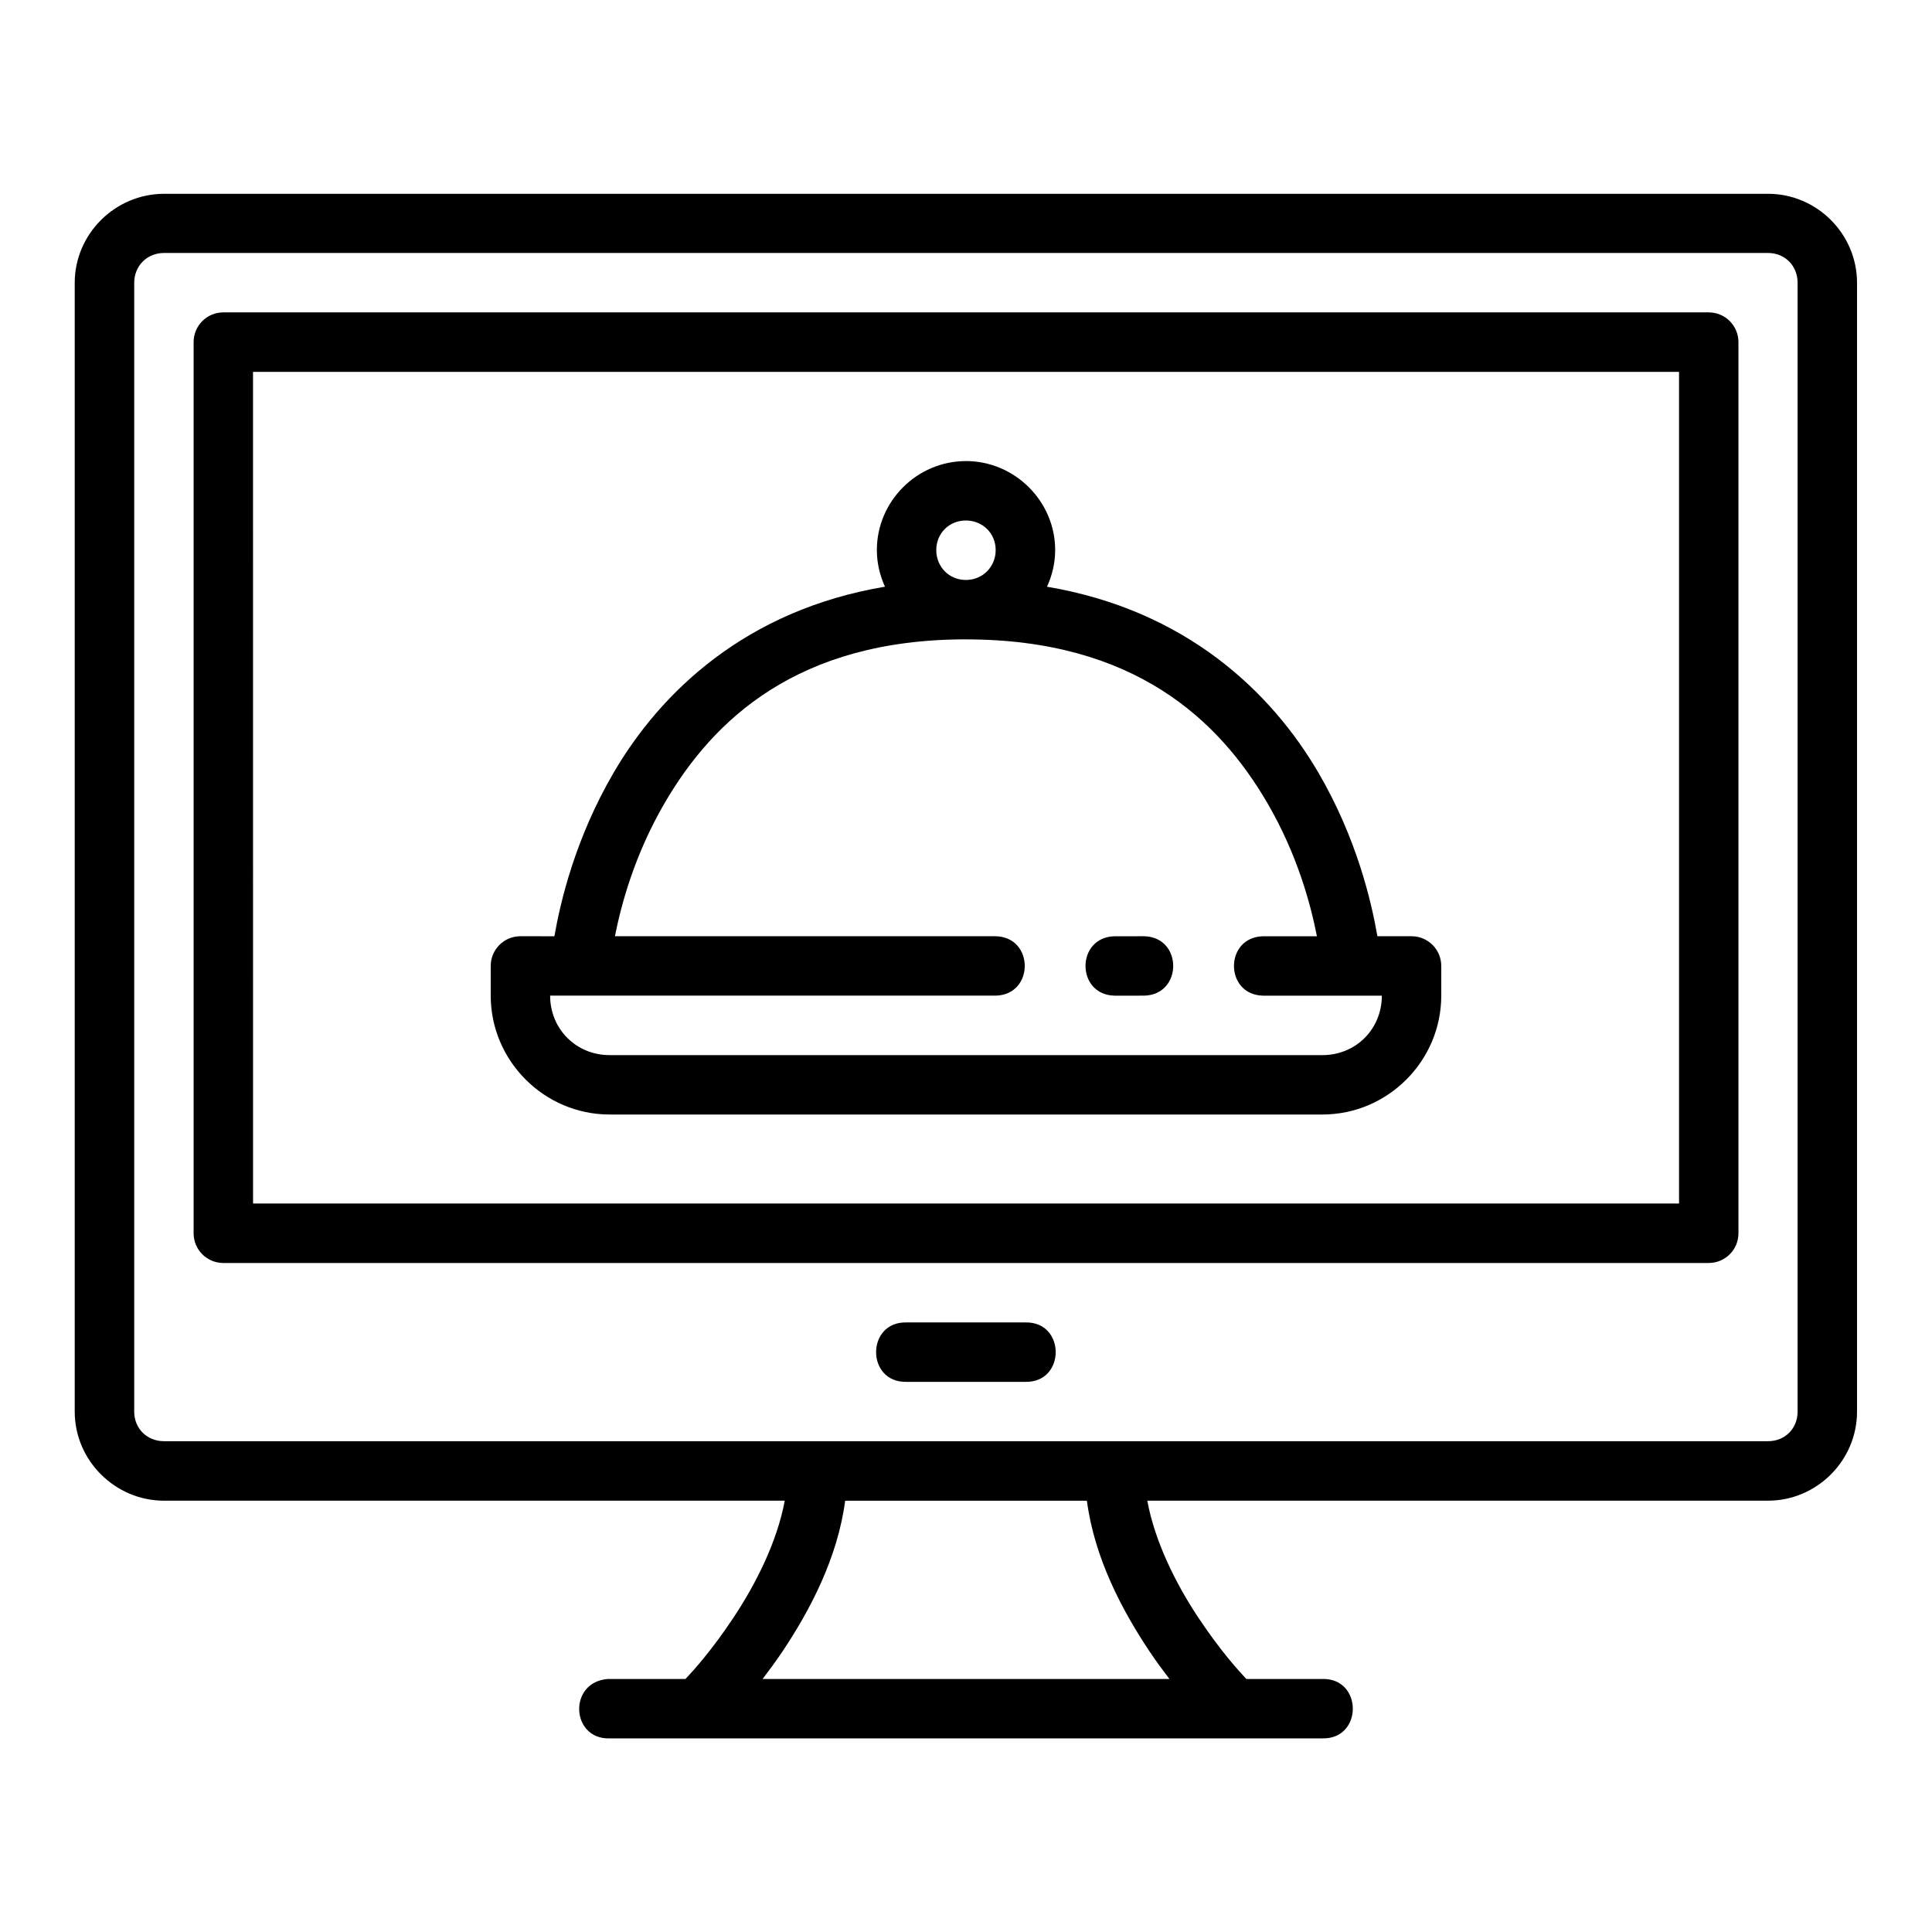
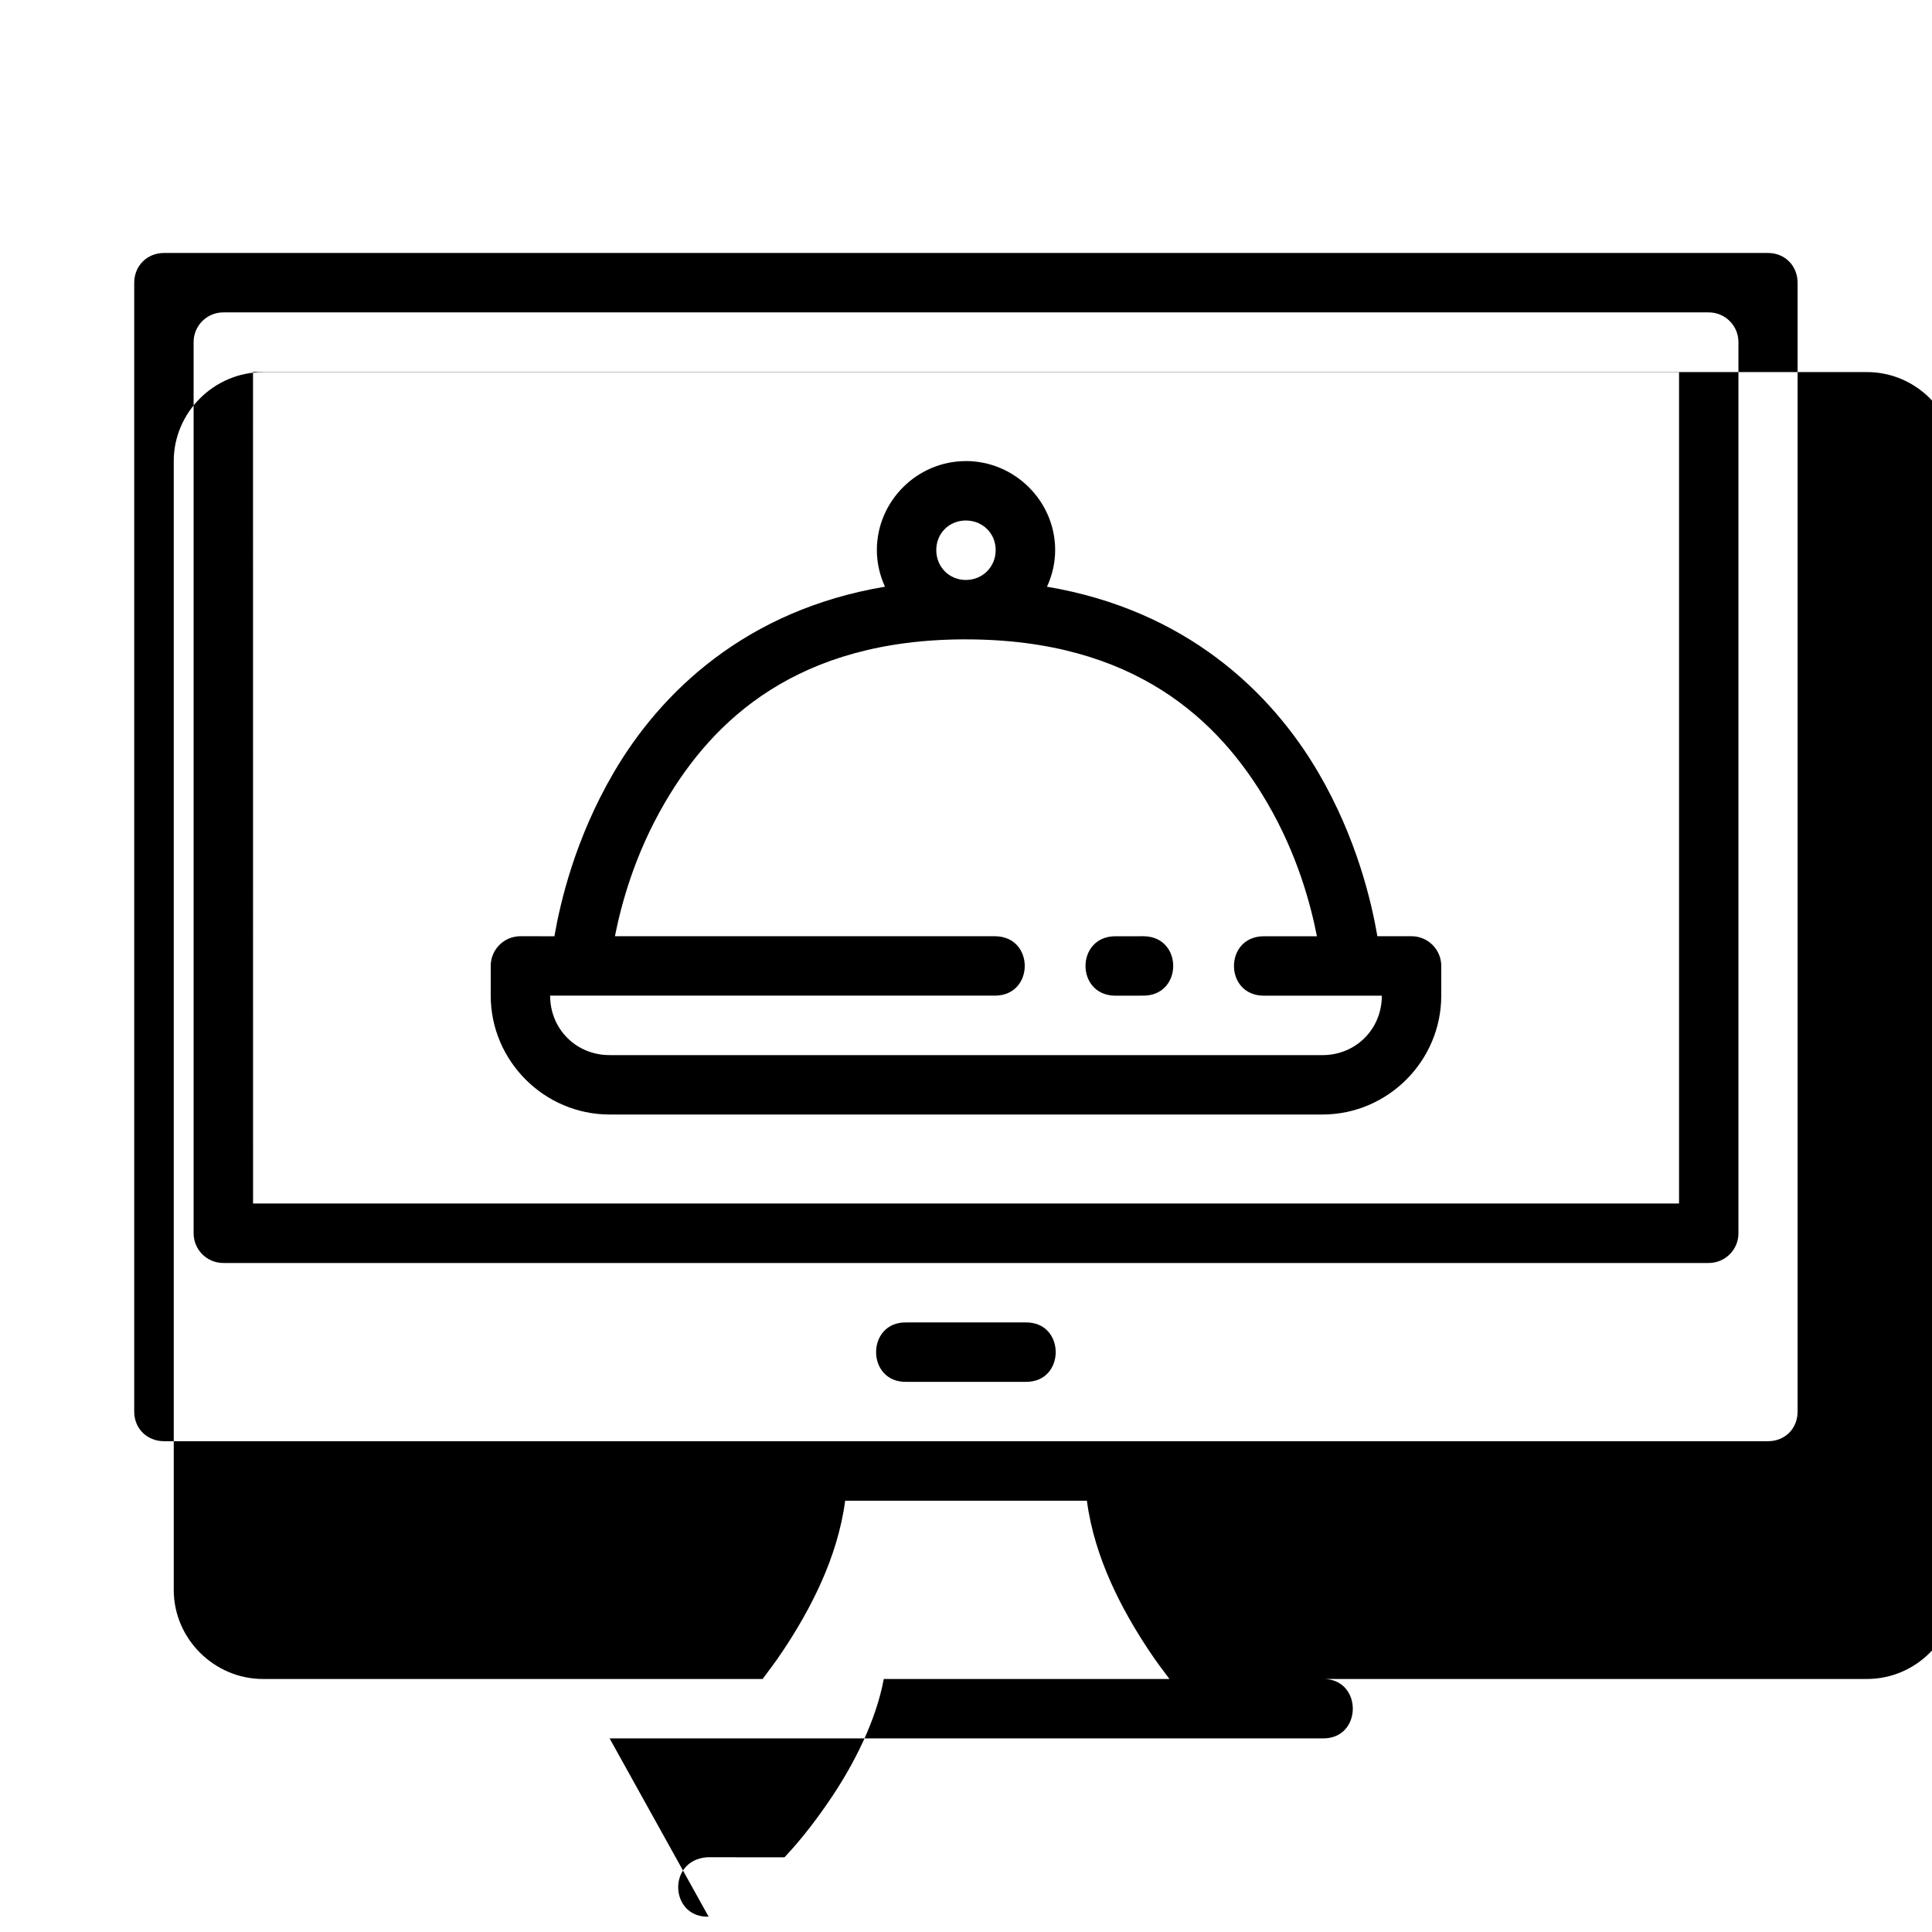
<svg xmlns="http://www.w3.org/2000/svg" fill="#000000" width="800px" height="800px" version="1.1" viewBox="144 144 512 512">
-   <path d="m305.55 604.69h188.91c10.73 0.238 10.73-15.98 0-15.746h-20.172c-2.297-2.449-6.93-7.574-12.652-16.16-5.973-8.957-11.594-20.203-13.59-31.09h164.5c12.945 0 23.586-10.652 23.586-23.602v-299.15c0-12.945-10.637-23.586-23.586-23.586l-425.08 0.004c-12.945 0-23.664 10.637-23.664 23.586v299.15c0 12.949 10.715 23.602 23.664 23.602h164.5c-2.012 10.887-7.68 22.129-13.652 31.09-5.723 8.586-10.355 13.711-12.652 16.16l-20.52-0.004c-10.664 0.754-9.871 16.051 0.406 15.746zm-118.08-393.65h425.07c4.496 0 7.84 3.406 7.84 7.902v299.15c0 4.496-3.344 7.84-7.84 7.84h-425.07c-4.496 0-7.902-3.344-7.902-7.84v-299.15c0-4.496 3.406-7.902 7.902-7.902zm15.742 15.746c-4.379-0.016-7.93 3.539-7.902 7.918v236.16c0.016 4.348 3.555 7.859 7.902 7.84h393.59c4.348 0.016 7.887-3.492 7.902-7.84v-236.16c0.023-4.379-3.523-7.934-7.902-7.918zm7.84 15.758h377.91v220.4h-377.9zm188.91 23.648c-12.949 0-23.586 10.637-23.586 23.586 0 3.453 0.797 6.727 2.152 9.703-36.859 6.188-59.445 27.918-71.941 49.34-10.145 17.387-14.074 34.152-15.668 43.297l-9.035-0.008c-4.348 0.016-7.859 3.555-7.84 7.902v7.84c0 17.309 14.195 31.504 31.504 31.504h188.91c17.309 0 31.488-14.195 31.488-31.504v-7.84c0.016-4.371-3.531-7.918-7.902-7.902h-9.023c-1.578-9.145-5.461-25.91-15.605-43.297-12.492-21.414-35.109-43.125-71.957-49.324 1.367-2.977 2.168-6.258 2.168-9.719 0-12.949-10.711-23.586-23.664-23.586zm0 15.746c4.441 0 7.902 3.402 7.902 7.84 0 4.441-3.461 7.918-7.902 7.918s-7.84-3.477-7.84-7.918 3.402-7.84 7.84-7.84zm0 31.504c44.609 0 67.07 21.371 79.859 43.297 8.062 13.82 11.531 27.027 13.176 35.379h-14.285c-10.266 0.238-10.266 15.516 0 15.742h31.488c0 8.859-6.887 15.758-15.742 15.758l-188.91-0.004c-8.859 0-15.758-6.902-15.758-15.758h118.08c10.266-0.238 10.266-15.516 0-15.742l-100.91-0.004c1.664-8.352 5.16-21.555 13.223-35.379 12.789-21.926 35.172-43.297 79.781-43.297zm39.406 78.676c-10.266 0.238-10.266 15.516 0 15.742l7.844-0.004c10.266-0.238 10.266-15.516 0-15.742zm-55.148 102.34c-10.73-0.238-10.73 15.98 0 15.746h31.504c10.73 0.238 10.73-15.984 0-15.746zm-16.25 47.246h64.066c2.004 15.273 9.398 29.133 16.512 39.805 1.816 2.727 3.629 5.152 5.367 7.441l-107.82-0.004c1.738-2.289 3.547-4.715 5.367-7.441 7.117-10.676 14.508-24.531 16.512-39.805z" />
+   <path d="m305.55 604.69h188.91c10.73 0.238 10.73-15.98 0-15.746h-20.172h164.5c12.945 0 23.586-10.652 23.586-23.602v-299.15c0-12.945-10.637-23.586-23.586-23.586l-425.08 0.004c-12.945 0-23.664 10.637-23.664 23.586v299.15c0 12.949 10.715 23.602 23.664 23.602h164.5c-2.012 10.887-7.68 22.129-13.652 31.09-5.723 8.586-10.355 13.711-12.652 16.16l-20.52-0.004c-10.664 0.754-9.871 16.051 0.406 15.746zm-118.08-393.65h425.07c4.496 0 7.84 3.406 7.84 7.902v299.15c0 4.496-3.344 7.84-7.84 7.84h-425.07c-4.496 0-7.902-3.344-7.902-7.84v-299.15c0-4.496 3.406-7.902 7.902-7.902zm15.742 15.746c-4.379-0.016-7.93 3.539-7.902 7.918v236.16c0.016 4.348 3.555 7.859 7.902 7.84h393.59c4.348 0.016 7.887-3.492 7.902-7.84v-236.16c0.023-4.379-3.523-7.934-7.902-7.918zm7.84 15.758h377.91v220.4h-377.9zm188.91 23.648c-12.949 0-23.586 10.637-23.586 23.586 0 3.453 0.797 6.727 2.152 9.703-36.859 6.188-59.445 27.918-71.941 49.34-10.145 17.387-14.074 34.152-15.668 43.297l-9.035-0.008c-4.348 0.016-7.859 3.555-7.84 7.902v7.84c0 17.309 14.195 31.504 31.504 31.504h188.91c17.309 0 31.488-14.195 31.488-31.504v-7.84c0.016-4.371-3.531-7.918-7.902-7.902h-9.023c-1.578-9.145-5.461-25.91-15.605-43.297-12.492-21.414-35.109-43.125-71.957-49.324 1.367-2.977 2.168-6.258 2.168-9.719 0-12.949-10.711-23.586-23.664-23.586zm0 15.746c4.441 0 7.902 3.402 7.902 7.84 0 4.441-3.461 7.918-7.902 7.918s-7.84-3.477-7.84-7.918 3.402-7.84 7.84-7.84zm0 31.504c44.609 0 67.07 21.371 79.859 43.297 8.062 13.82 11.531 27.027 13.176 35.379h-14.285c-10.266 0.238-10.266 15.516 0 15.742h31.488c0 8.859-6.887 15.758-15.742 15.758l-188.91-0.004c-8.859 0-15.758-6.902-15.758-15.758h118.08c10.266-0.238 10.266-15.516 0-15.742l-100.91-0.004c1.664-8.352 5.16-21.555 13.223-35.379 12.789-21.926 35.172-43.297 79.781-43.297zm39.406 78.676c-10.266 0.238-10.266 15.516 0 15.742l7.844-0.004c10.266-0.238 10.266-15.516 0-15.742zm-55.148 102.34c-10.73-0.238-10.73 15.98 0 15.746h31.504c10.73 0.238 10.73-15.984 0-15.746zm-16.25 47.246h64.066c2.004 15.273 9.398 29.133 16.512 39.805 1.816 2.727 3.629 5.152 5.367 7.441l-107.82-0.004c1.738-2.289 3.547-4.715 5.367-7.441 7.117-10.676 14.508-24.531 16.512-39.805z" />
</svg>